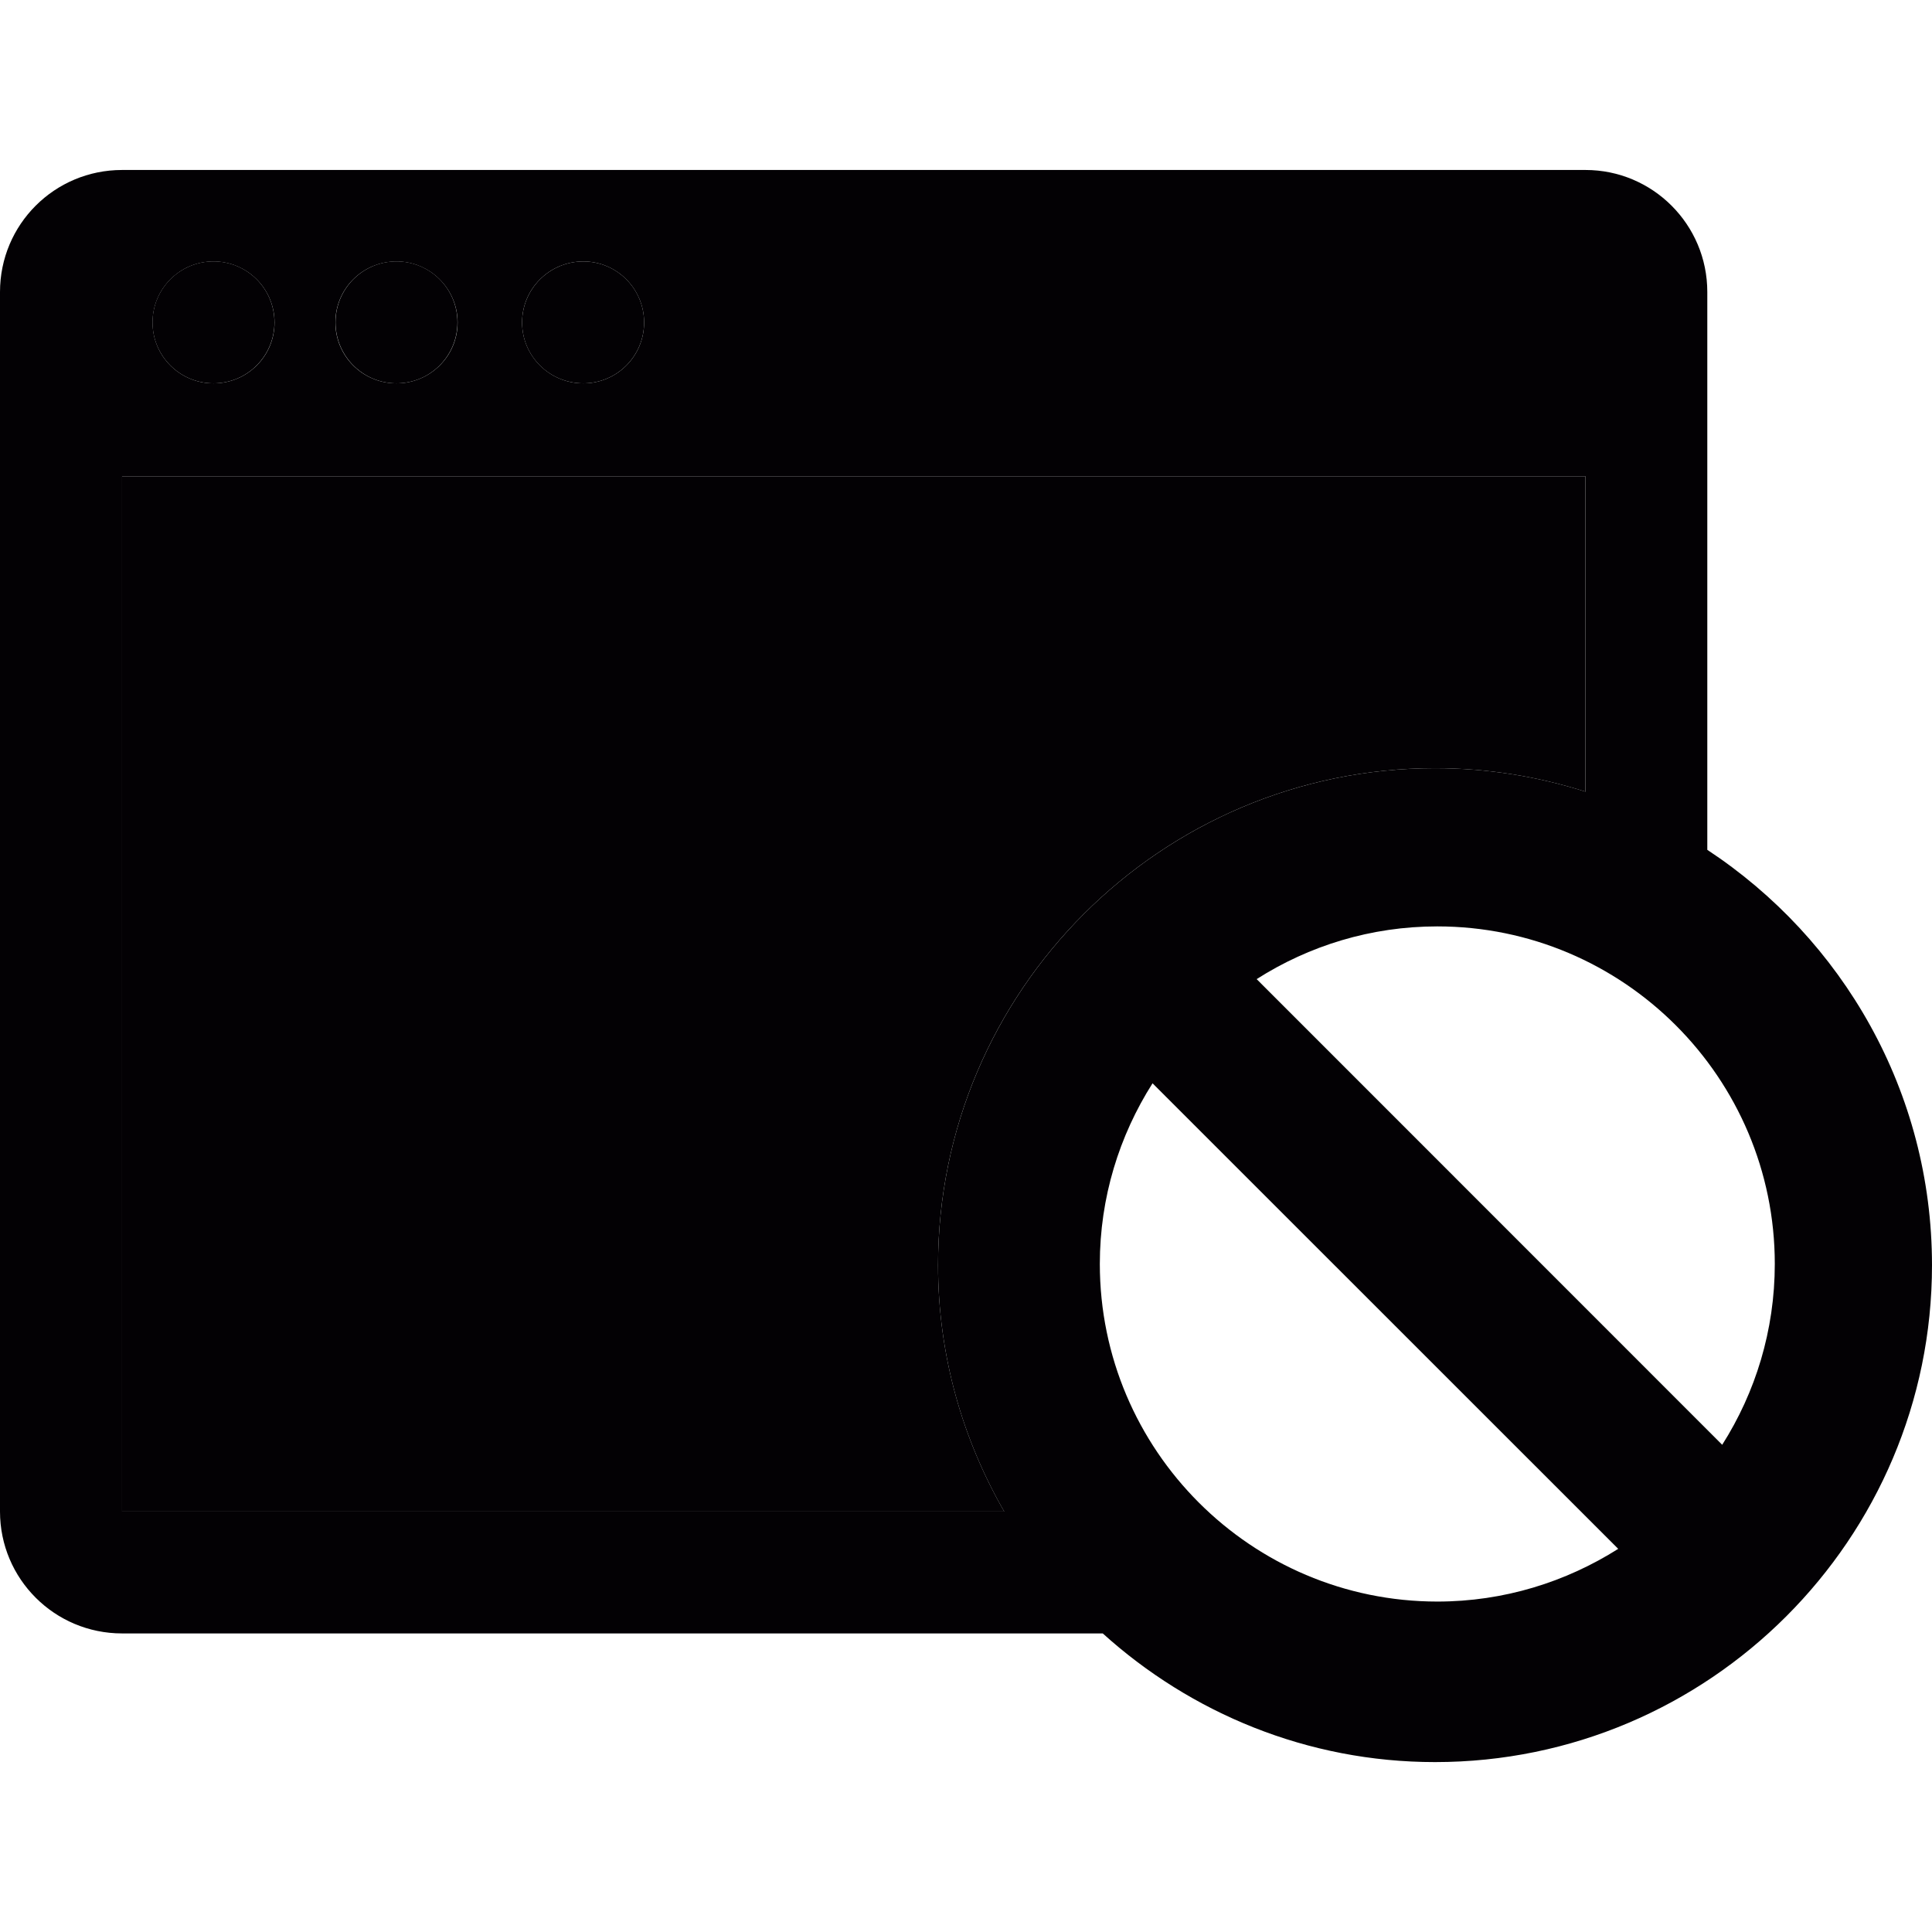
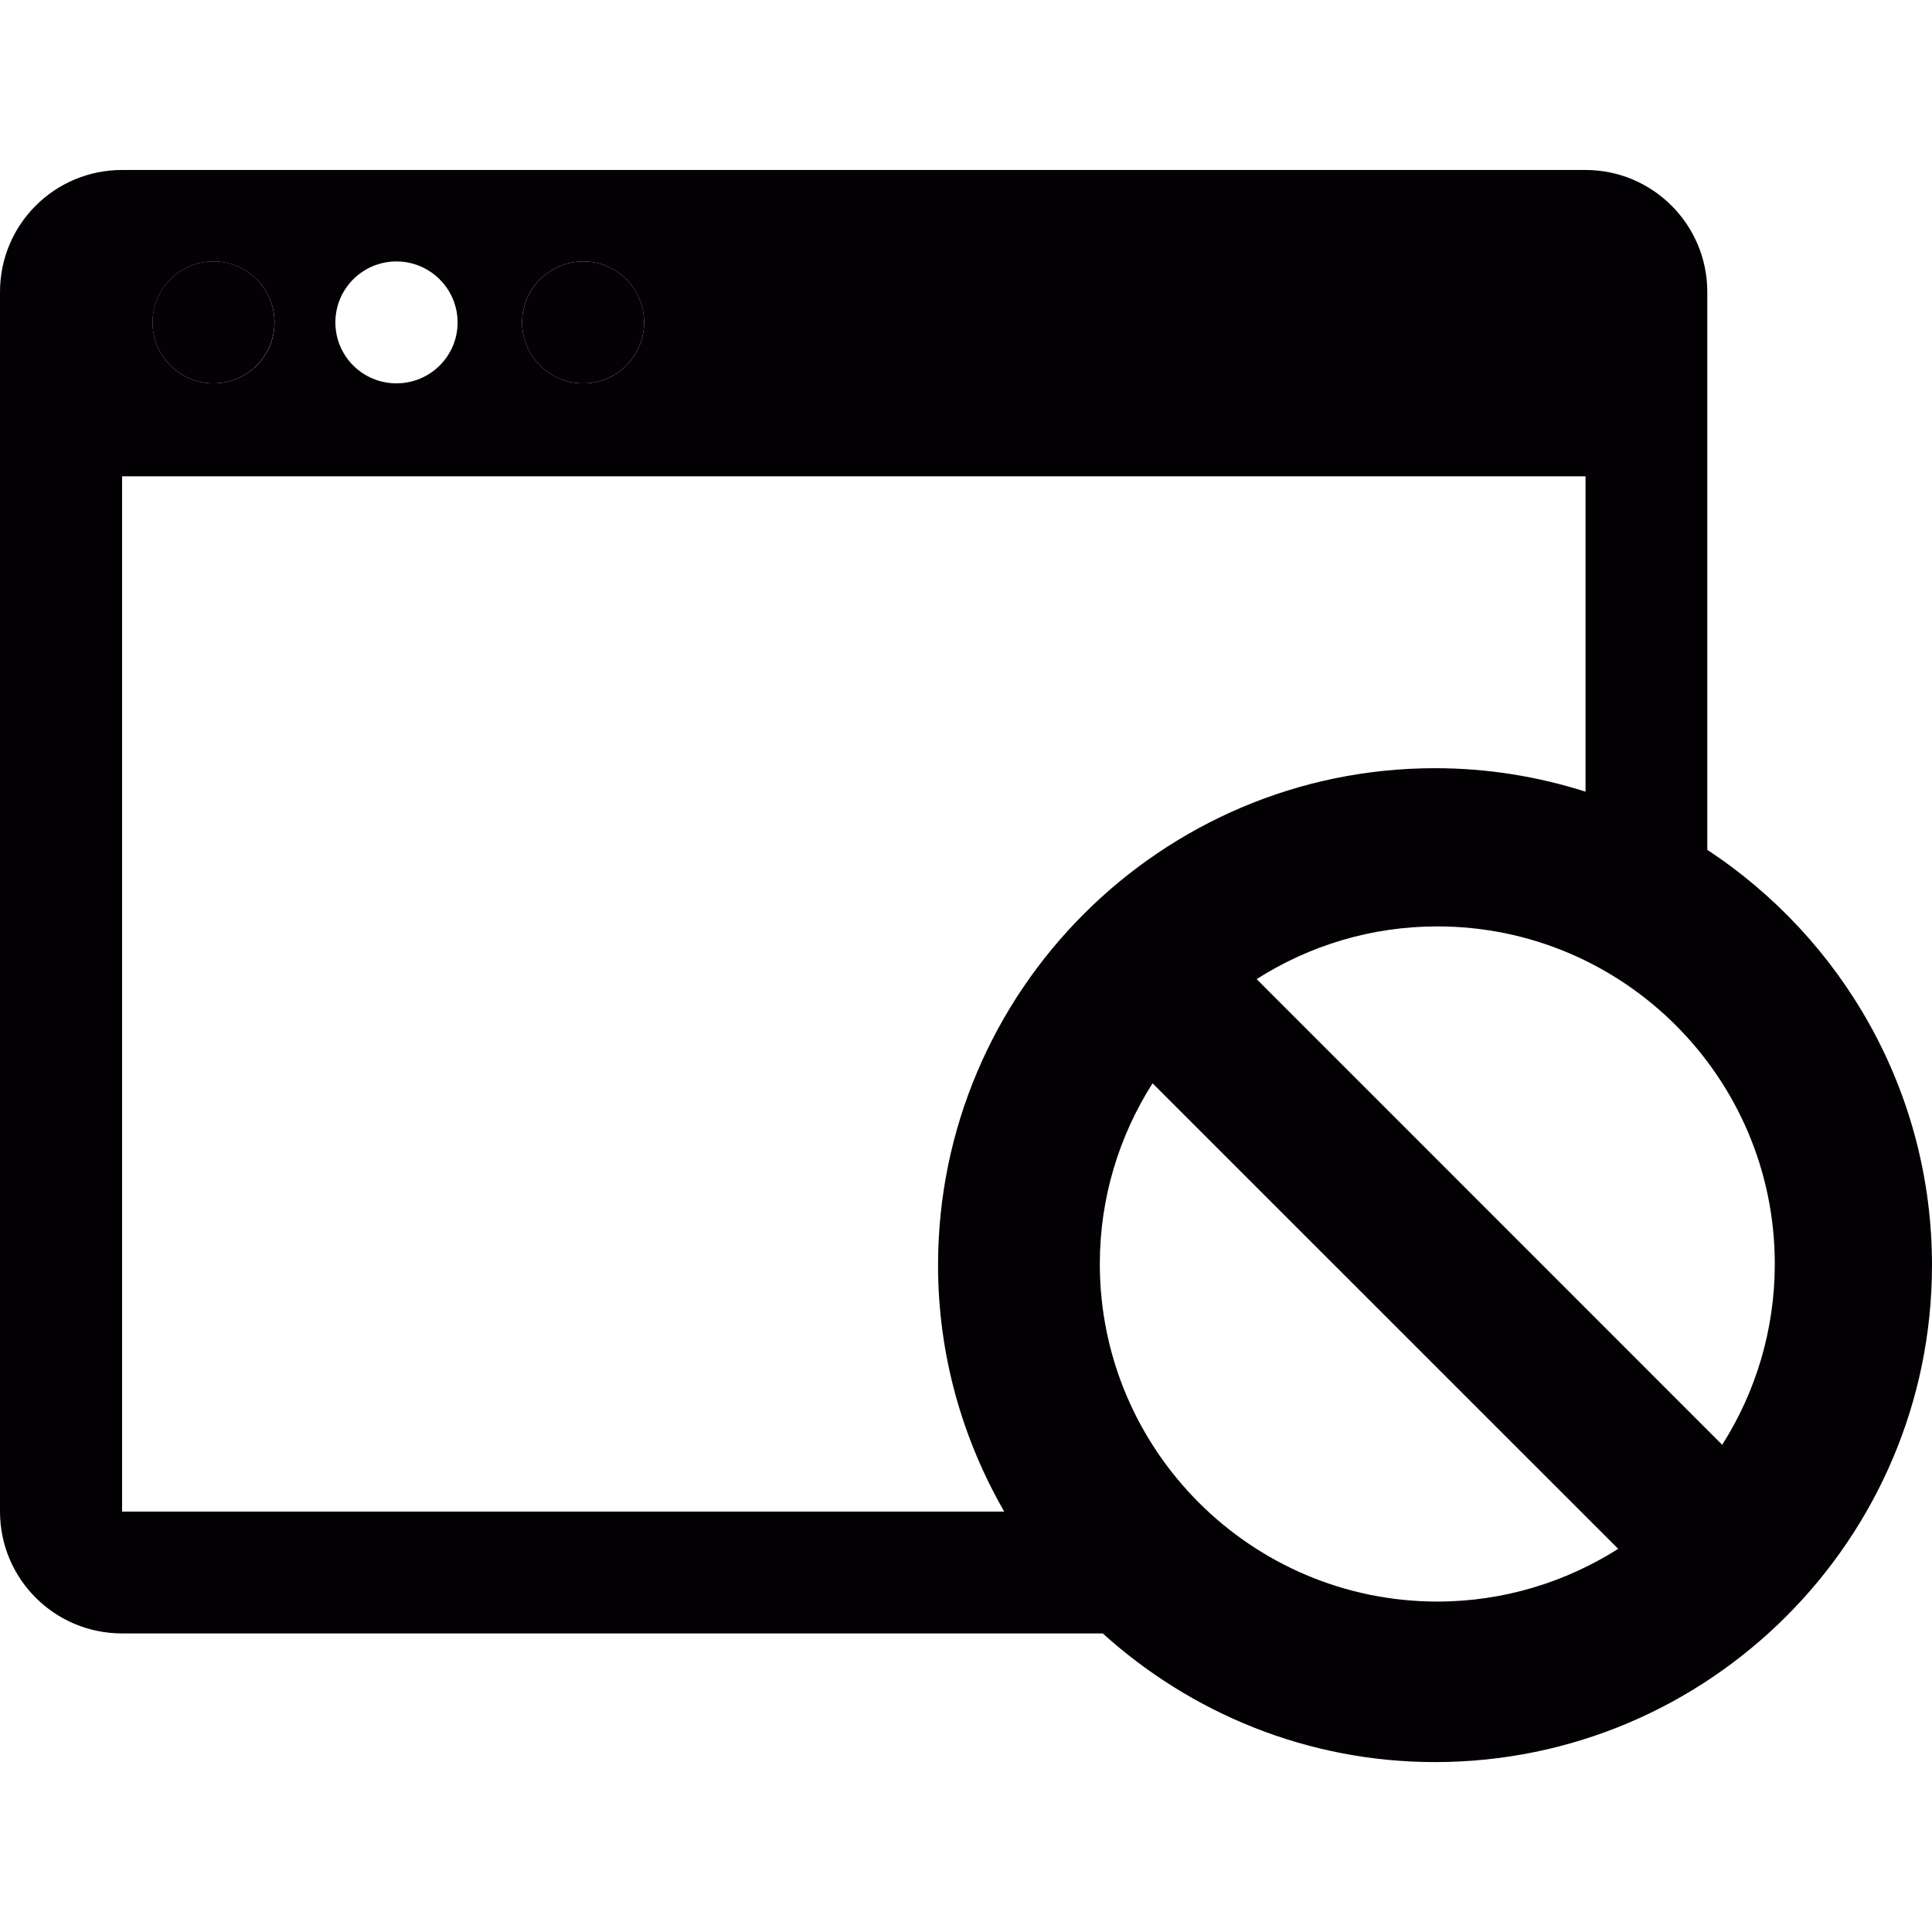
<svg xmlns="http://www.w3.org/2000/svg" height="800px" width="800px" version="1.1" id="Capa_1" viewBox="0 0 30.859 30.859" xml:space="preserve">
  <g>
    <circle style="fill:#030104;" cx="3.41" cy="5.149" r="0.974" />
-     <circle style="fill:#030104;" cx="6.333" cy="5.149" r="0.974" />
-     <path style="fill:#030104;" d="M9.317,6.123c0.535,0,0.971-0.434,0.971-0.973S9.852,4.176,9.317,4.176   c-0.539,0-0.978,0.436-0.978,0.975S8.778,6.123,9.317,6.123z" />
-     <path style="fill:#030104;" d="M22.92,12.27c0.84,0,1.645,0.133,2.404,0.375V7.608H1.95v16.535h14.09   c-0.668-1.162-1.057-2.5-1.057-3.936C14.983,15.832,18.547,12.27,22.92,12.27z" />
-     <path style="fill:#030104;" d="M26.954,25.203c-0.428,0.346-0.904,0.639-1.414,0.869C26.129,26.002,26.643,25.677,26.954,25.203z" />
+     <path style="fill:#030104;" d="M9.317,6.123c0.535,0,0.971-0.434,0.971-0.973S9.852,4.176,9.317,4.176   c-0.539,0-0.978,0.436-0.978,0.975S8.778,6.123,9.317,6.123" />
    <path style="fill:#030104;" d="M27.27,13.574v-8.91c0-1.08-0.875-1.949-1.945-1.949H1.95C0.872,2.715,0,3.584,0,4.664v19.479   c0,1.076,0.872,1.947,1.95,1.947h15.664c1.406,1.271,3.268,2.055,5.307,2.055c4.377,0,7.938-3.562,7.938-7.938   C30.858,17.436,29.43,14.996,27.27,13.574z M9.317,4.176c0.535,0,0.971,0.436,0.971,0.975S9.852,6.123,9.317,6.123   c-0.539,0-0.978-0.434-0.978-0.973S8.778,4.176,9.317,4.176z M6.333,4.176c0.536,0,0.976,0.436,0.976,0.975   s-0.44,0.972-0.976,0.972c-0.54,0-0.976-0.434-0.976-0.973S5.793,4.176,6.333,4.176z M3.41,4.176c0.538,0,0.975,0.436,0.975,0.975   S3.948,6.123,3.41,6.123c-0.537,0-0.973-0.434-0.973-0.973S2.873,4.176,3.41,4.176z M1.95,24.142V7.608h23.375v5.037   c-0.76-0.242-1.564-0.375-2.404-0.375c-4.373,0-7.938,3.562-7.938,7.938c0,1.436,0.389,2.773,1.057,3.936H1.95V24.142z    M26.954,25.203c-0.311,0.475-0.824,0.799-1.414,0.869c-0.799,0.355-1.686,0.559-2.619,0.559c-0.912,0-1.783-0.195-2.57-0.541   c-0.986-0.432-1.84-1.107-2.494-1.947c-0.848-1.088-1.359-2.451-1.359-3.936c0-3.541,2.883-6.424,6.424-6.424   c0.85,0,1.66,0.17,2.404,0.469c0.725,0.293,1.381,0.719,1.945,1.242c1.271,1.174,2.074,2.85,2.074,4.713   C29.344,22.225,28.411,24.021,26.954,25.203z" />
    <path style="fill:#030104;" d="M22.958,12.449c-4.275,0-7.742,3.465-7.742,7.738c0,4.275,3.467,7.744,7.742,7.744   c4.277,0,7.744-3.469,7.744-7.744C30.702,15.914,27.235,12.449,22.958,12.449z M28.348,20.188c0,1.062-0.309,2.053-0.84,2.889   l-7.436-7.438c0.836-0.533,1.826-0.842,2.885-0.842C25.932,14.797,28.348,17.216,28.348,20.188z M17.567,20.188   c0-1.061,0.311-2.049,0.842-2.885l7.438,7.436c-0.836,0.529-1.826,0.842-2.889,0.842C19.985,25.58,17.567,23.162,17.567,20.188z" />
  </g>
</svg>